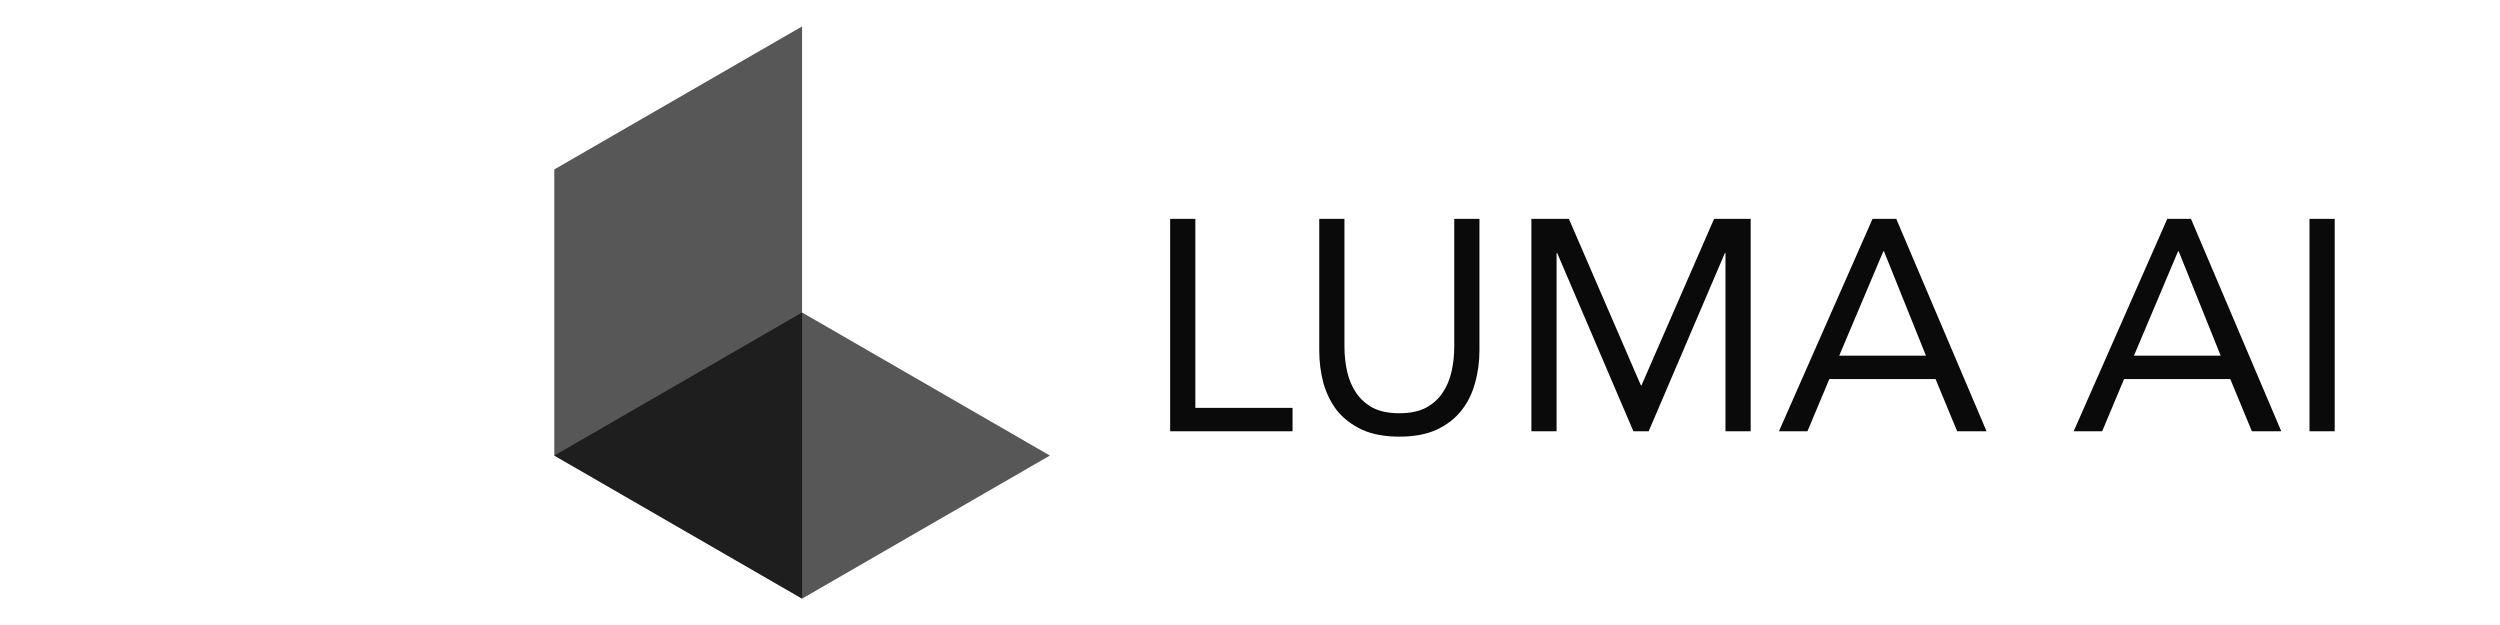
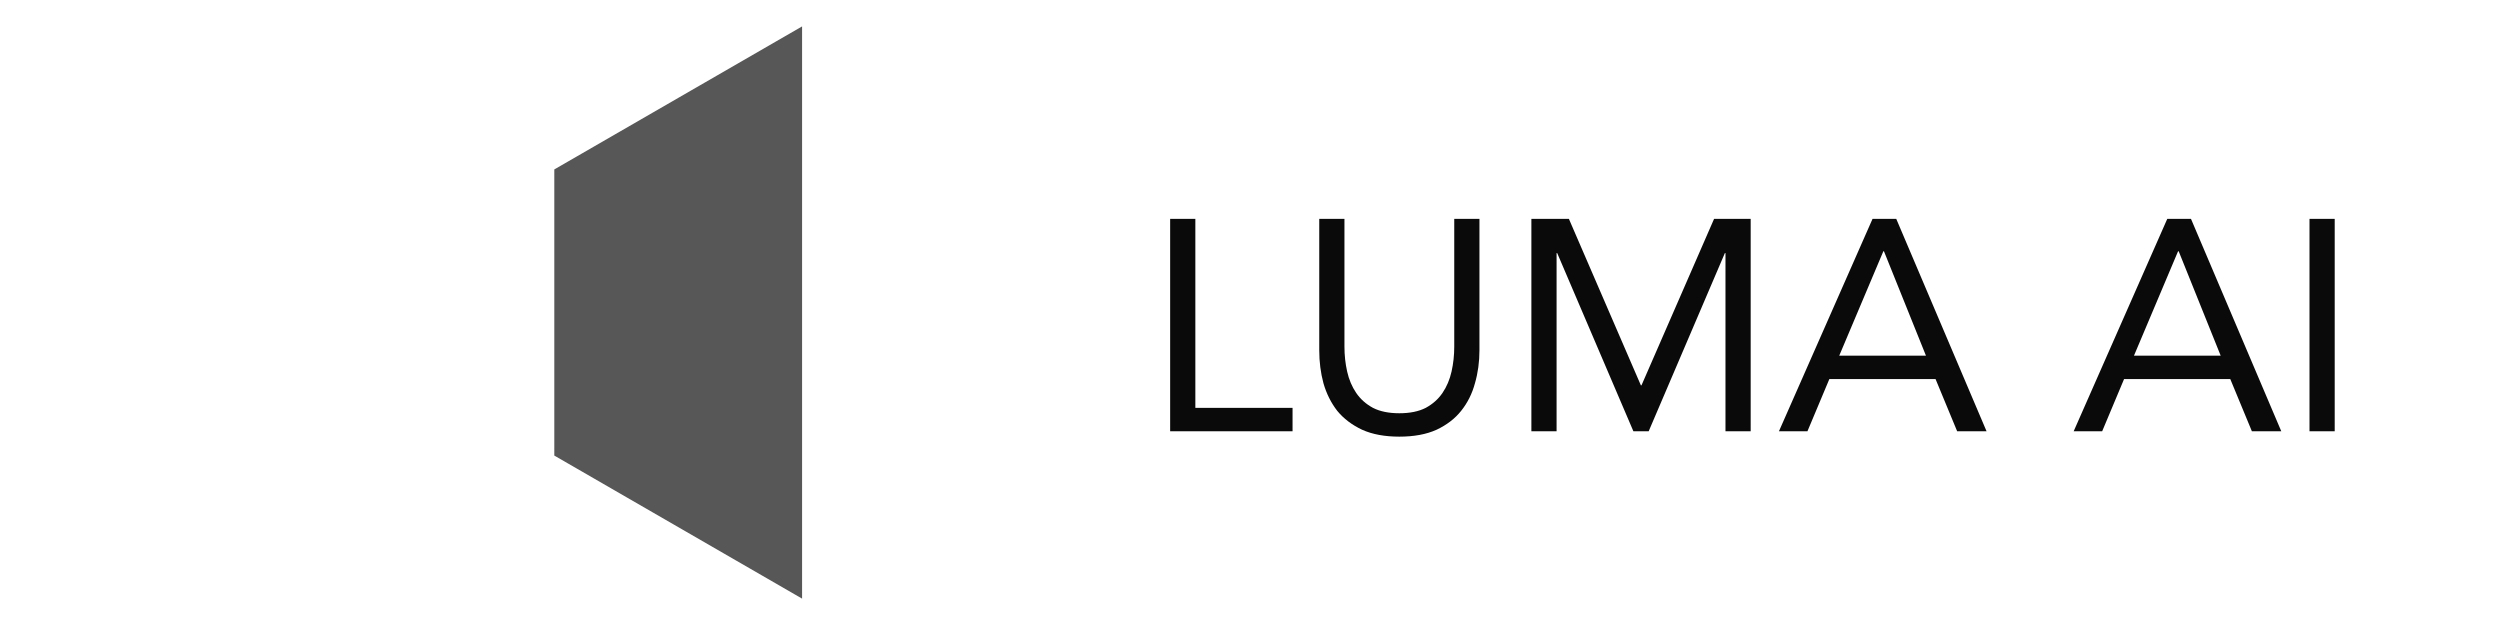
<svg xmlns="http://www.w3.org/2000/svg" width="1200" height="300" viewBox="-100 100 1200 300" fill="none">
-   <path d="M166.065 181.33L285 112.675V387.34L166.065 318.67V181.33Z" fill="black" opacity="0.66" />
-   <path d="M285 387.34L166.065 318.67L285 250L403.935 318.67L285 387.34Z" fill="black" opacity="0.66" />
+   <path d="M166.065 181.33L285 112.675V387.34L166.065 318.67V181.33" fill="black" opacity="0.66" />
  <path d="M461.672 205.048H473.768V295.768H520.424V307H461.672V205.048ZM610.136 268.12C610.136 273.688 609.416 278.968 607.976 283.96C606.632 288.952 604.424 293.368 601.352 297.208C598.376 300.952 594.44 303.976 589.544 306.28C584.648 308.488 578.696 309.592 571.688 309.592C564.68 309.592 558.728 308.488 553.832 306.28C548.936 303.976 544.952 300.952 541.88 297.208C538.904 293.368 536.696 288.952 535.256 283.96C533.912 278.968 533.24 273.688 533.24 268.12V205.048H545.336V266.392C545.336 270.52 545.768 274.504 546.632 278.344C547.496 282.184 548.936 285.592 550.952 288.568C552.968 291.544 555.656 293.944 559.016 295.768C562.376 297.496 566.6 298.36 571.688 298.36C576.776 298.36 581 297.496 584.36 295.768C587.72 293.944 590.408 291.544 592.424 288.568C594.44 285.592 595.88 282.184 596.744 278.344C597.608 274.504 598.04 270.52 598.04 266.392V205.048H610.136V268.12ZM635.063 205.048H653.063L687.623 284.968H687.911L722.759 205.048H740.327V307H728.231V221.464H727.943L691.367 307H684.023L647.447 221.464H647.159V307H635.063V205.048ZM798.823 205.048H810.199L853.543 307H839.431L829.063 281.944H778.087L767.575 307H753.895L798.823 205.048ZM804.295 220.6H804.007L782.839 270.712H824.455L804.295 220.6ZM940.292 205.048H951.668L995.012 307H980.9L970.532 281.944H919.556L909.044 307H895.364L940.292 205.048ZM945.764 220.6H945.476L924.308 270.712H965.924L945.764 220.6ZM1008.56 205.048H1020.66V307H1008.56V205.048Z" fill="#0A0A0A" />
  <defs>
    
    </defs>
</svg>